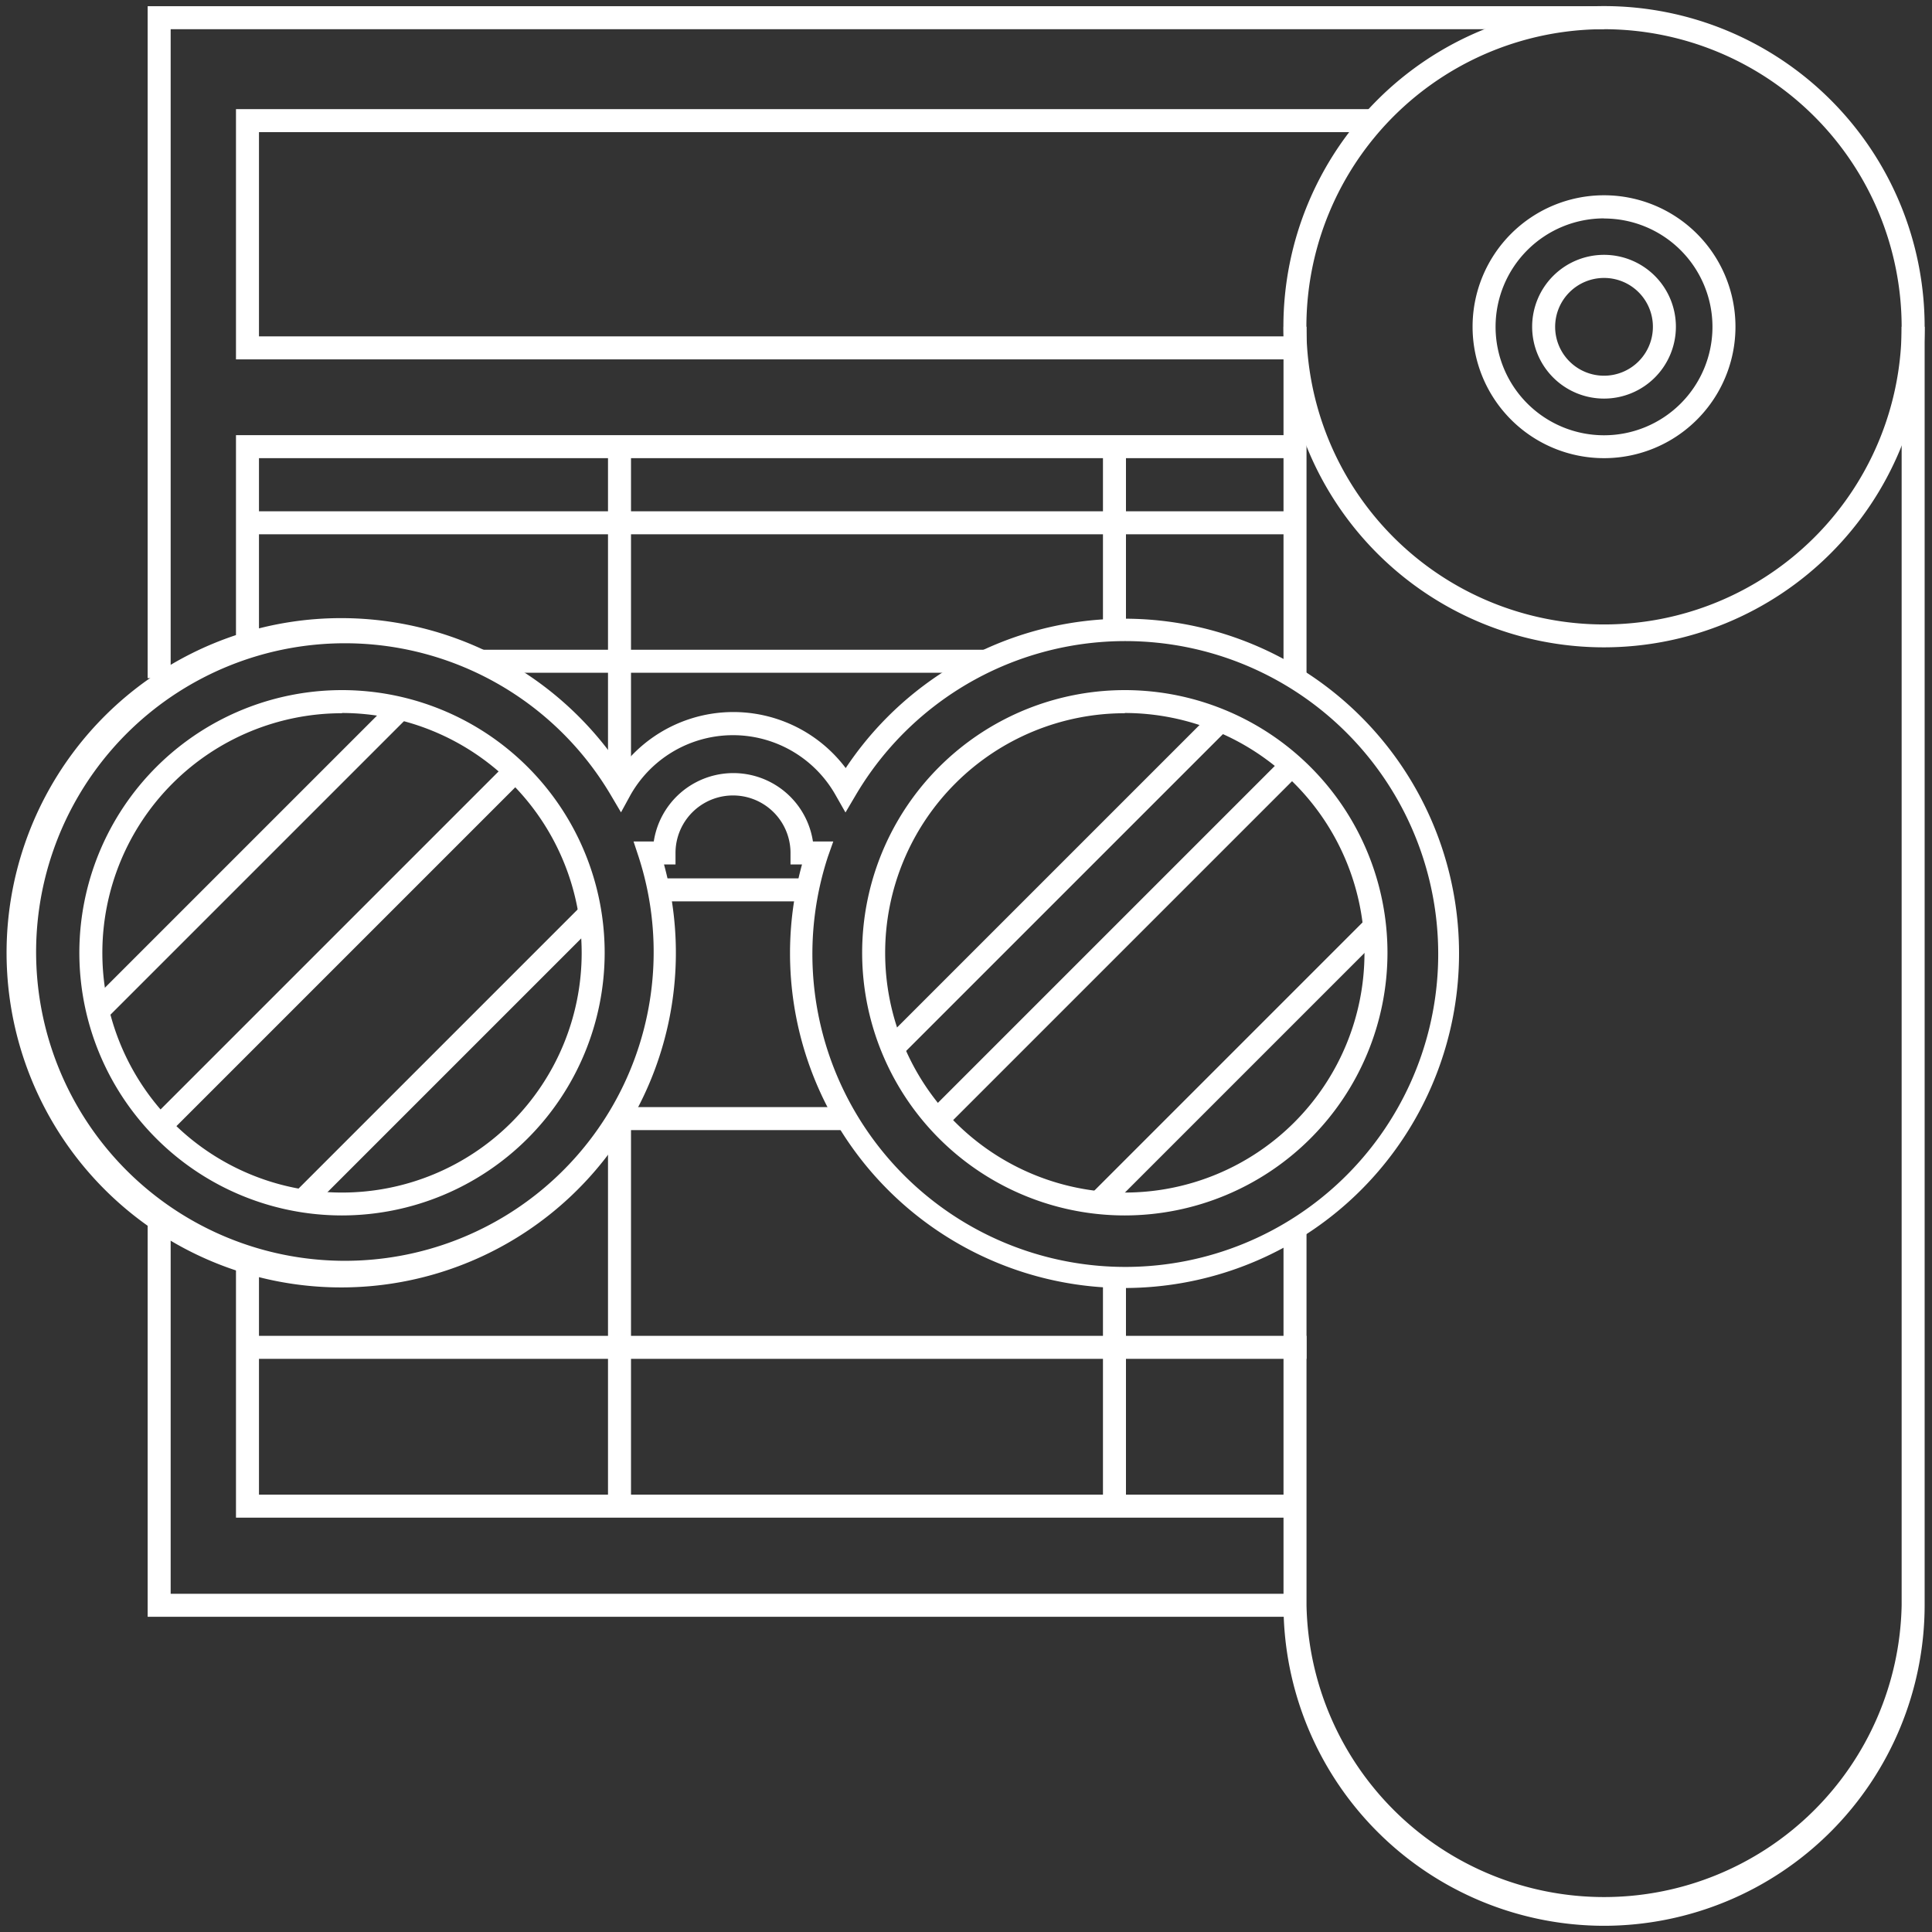
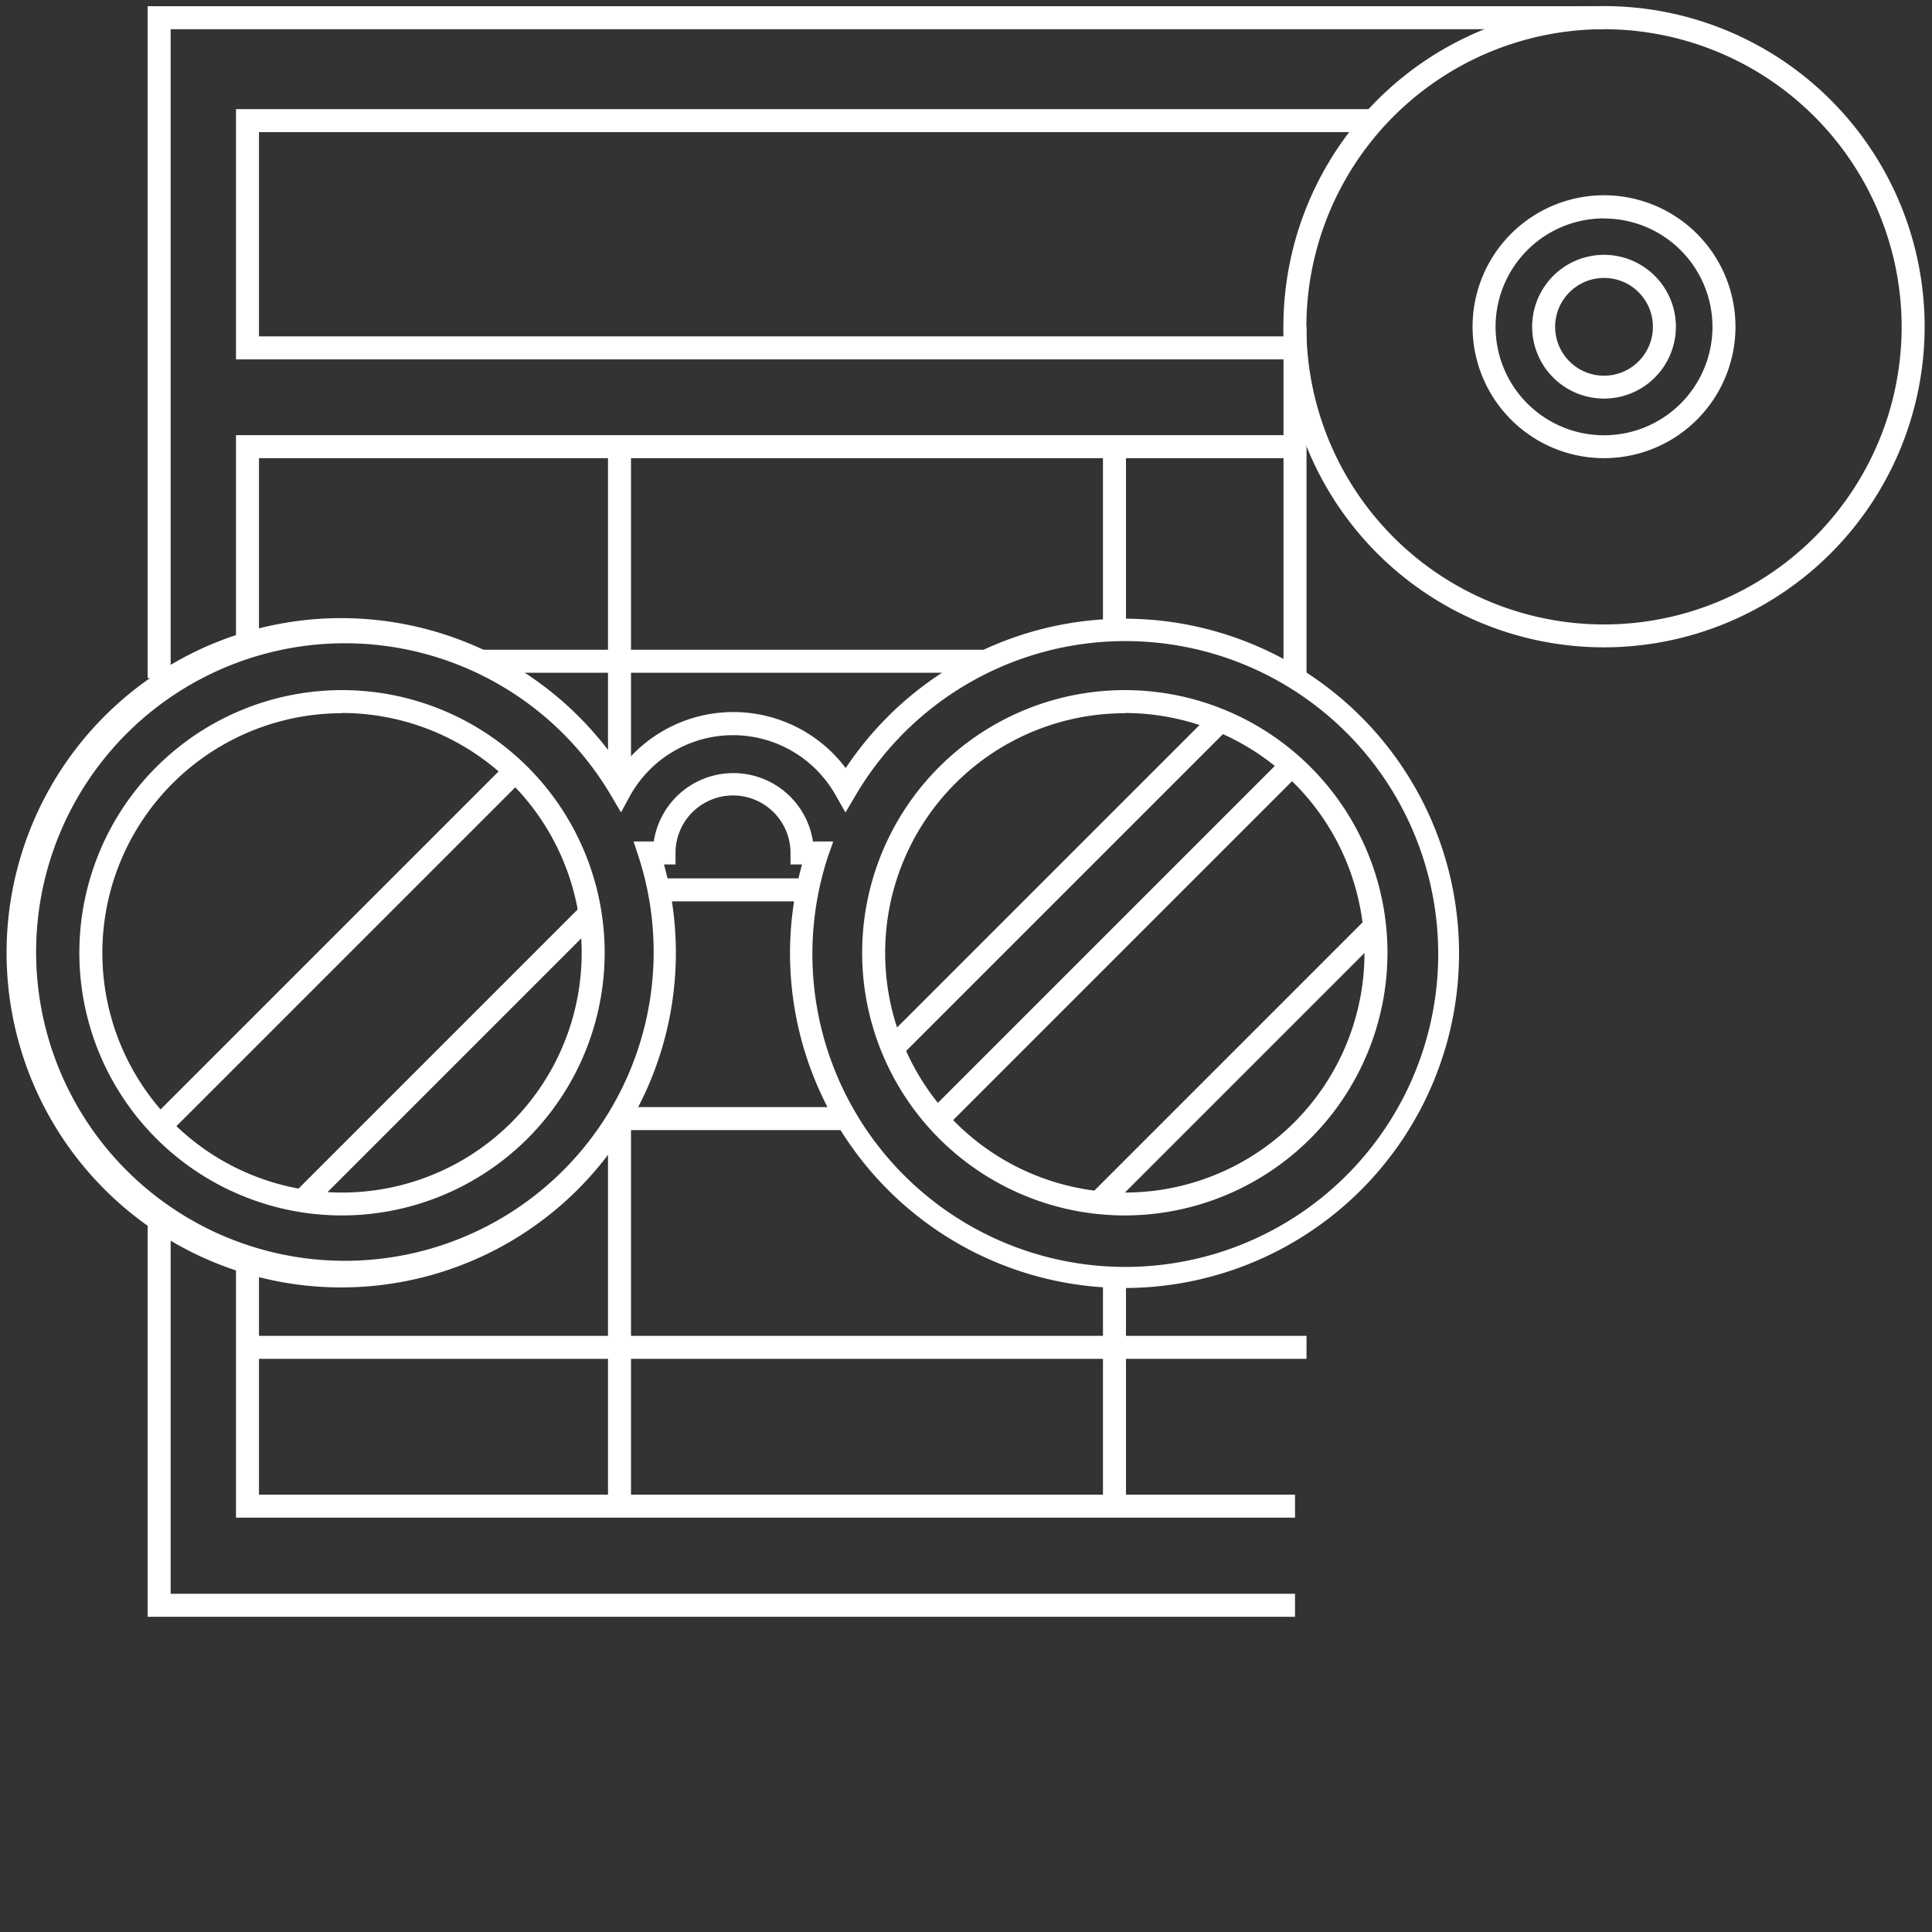
<svg xmlns="http://www.w3.org/2000/svg" id="Layer_1" data-name="Layer 1" viewBox="0 0 168 168">
  <rect x="0" y="0" width="168" height="168" fill="#333333" stroke="none" />
  <defs>
    <style>.cls-1{fill:#fff;}</style>
  </defs>
  <path class="cls-1" d="M97.81,112A29.11,29.11,0,0,1,69.74,75.17h-1v-1a5,5,0,0,0-10,0v1h-1A29.1,29.1,0,1,1,29.74,53.75,29.24,29.24,0,0,1,54,66.79a12.23,12.23,0,0,1,19.54,0A29.1,29.1,0,1,1,97.81,112ZM70.69,73.17h1.77L72,74.47a27.21,27.21,0,1,0,2.4-5.31l-.88,1.49-.86-1.51a10.24,10.24,0,0,0-17.84,0L54,70.64l-.88-1.49a26.85,26.85,0,1,0,2.4,5.32l-.43-1.3h1.76a7,7,0,0,1,13.84,0Zm27.12,32.52a22.84,22.84,0,1,1,22.84-22.83A22.86,22.86,0,0,1,97.81,105.69Zm0-43.67a20.84,20.84,0,1,0,20.84,20.84A20.87,20.87,0,0,0,97.81,62ZM29.74,105.69A22.84,22.84,0,1,1,52.58,82.86,22.86,22.86,0,0,1,29.74,105.69Zm0-43.67A20.84,20.84,0,1,0,50.58,82.86,20.87,20.87,0,0,0,29.74,62Z" />
-   <rect class="cls-1" x="2.73" y="73.9" width="37.58" height="2" transform="translate(-46.66 37.16) rotate(-45)" />
  <rect class="cls-1" x="7.57" y="81.47" width="43.62" height="2" transform="translate(-49.71 44.93) rotate(-45)" />
  <rect class="cls-1" x="21.12" y="90.76" width="35.69" height="2" transform="translate(-53.47 54.43) rotate(-45)" />
  <rect class="cls-1" x="75.11" y="80.96" width="43.6" height="2" transform="translate(-29.57 92.53) rotate(-45)" />
  <rect class="cls-1" x="90.85" y="91.38" width="33.73" height="2" transform="translate(-33.77 103.23) rotate(-45)" />
  <rect class="cls-1" x="71.74" y="76" width="40.05" height="2" transform="translate(-27.57 87.44) rotate(-45)" />
  <path class="cls-1" d="M139.48,56.29a27.88,27.88,0,1,1,27.88-27.88A27.9,27.9,0,0,1,139.48,56.29Zm0-53.75a25.88,25.88,0,1,0,25.88,25.87A25.91,25.91,0,0,0,139.48,2.54Z" />
-   <path class="cls-1" d="M139.48,167.46a27.9,27.9,0,0,1-27.87-27.87V106.74h2v32.85a25.88,25.88,0,0,0,51.75,0V28.41h2V139.59A27.91,27.91,0,0,1,139.48,167.46Z" />
  <path class="cls-1" d="M139.48,39.84a11.43,11.43,0,1,1,11.43-11.43A11.43,11.43,0,0,1,139.48,39.84Zm0-20.85a9.43,9.43,0,1,0,9.43,9.42A9.43,9.43,0,0,0,139.48,19Z" />
  <path class="cls-1" d="M139.48,34.66a6.25,6.25,0,1,1,6.25-6.25A6.25,6.25,0,0,1,139.48,34.66Zm0-10.49a4.25,4.25,0,1,0,4.25,4.24A4.24,4.24,0,0,0,139.48,24.17Z" />
  <rect class="cls-1" x="111.61" y="28.41" width="2" height="30.55" />
  <polygon class="cls-1" points="14.84 58.97 12.84 58.97 12.84 0.54 139.49 0.54 139.49 2.54 14.84 2.54 14.84 58.97" />
  <polygon class="cls-1" points="112.61 140.59 12.84 140.59 12.84 106.03 14.84 106.03 14.84 138.59 112.61 138.59 112.61 140.59" />
  <polygon class="cls-1" points="112.61 31.25 20.52 31.25 20.52 9.49 119.46 9.49 119.46 11.49 22.52 11.49 22.52 29.25 112.61 29.25 112.61 31.25" />
  <polygon class="cls-1" points="22.52 55.98 20.52 55.98 20.52 37.84 112.61 37.84 112.61 39.84 22.52 39.84 22.52 55.98" />
  <polygon class="cls-1" points="112.61 131.97 20.52 131.97 20.52 109.73 22.52 109.73 22.52 129.97 112.61 129.97 112.61 131.97" />
  <rect class="cls-1" x="41.83" y="56.5" width="43.88" height="2" />
  <rect class="cls-1" x="57.84" y="76.38" width="11.87" height="2" />
  <rect class="cls-1" x="53.87" y="96.27" width="19.82" height="2" />
  <rect class="cls-1" x="21.52" y="116.16" width="92.09" height="2" />
-   <rect class="cls-1" x="21.52" y="44.46" width="91.09" height="2" />
  <rect class="cls-1" x="52.87" y="38.84" width="2" height="29.8" />
  <rect class="cls-1" x="52.87" y="97.27" width="2" height="33.7" />
  <rect class="cls-1" x="95.91" y="38.84" width="2" height="15.91" />
  <rect class="cls-1" x="95.91" y="110.96" width="2" height="20.01" />
</svg>